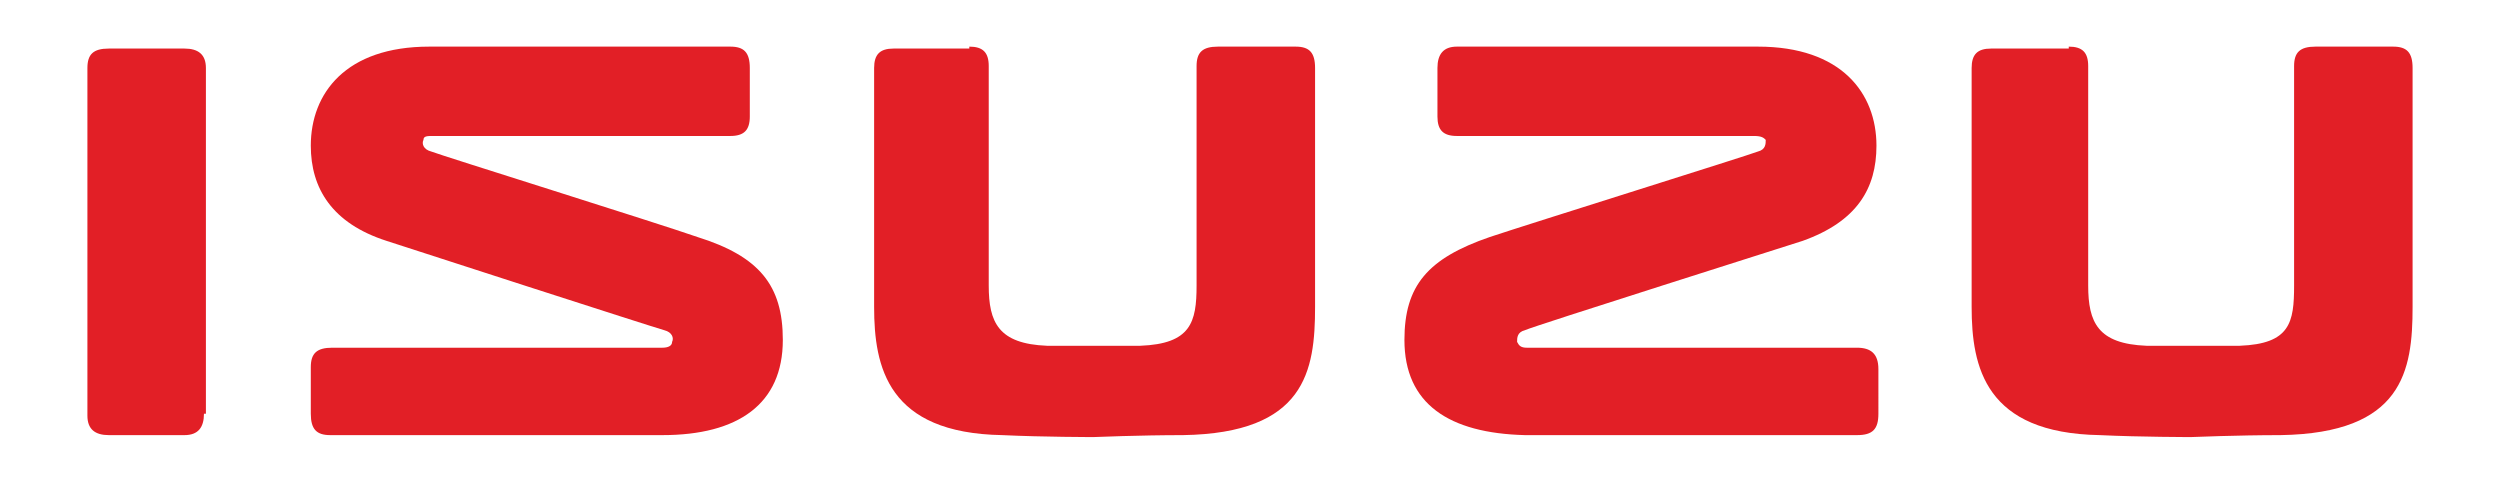
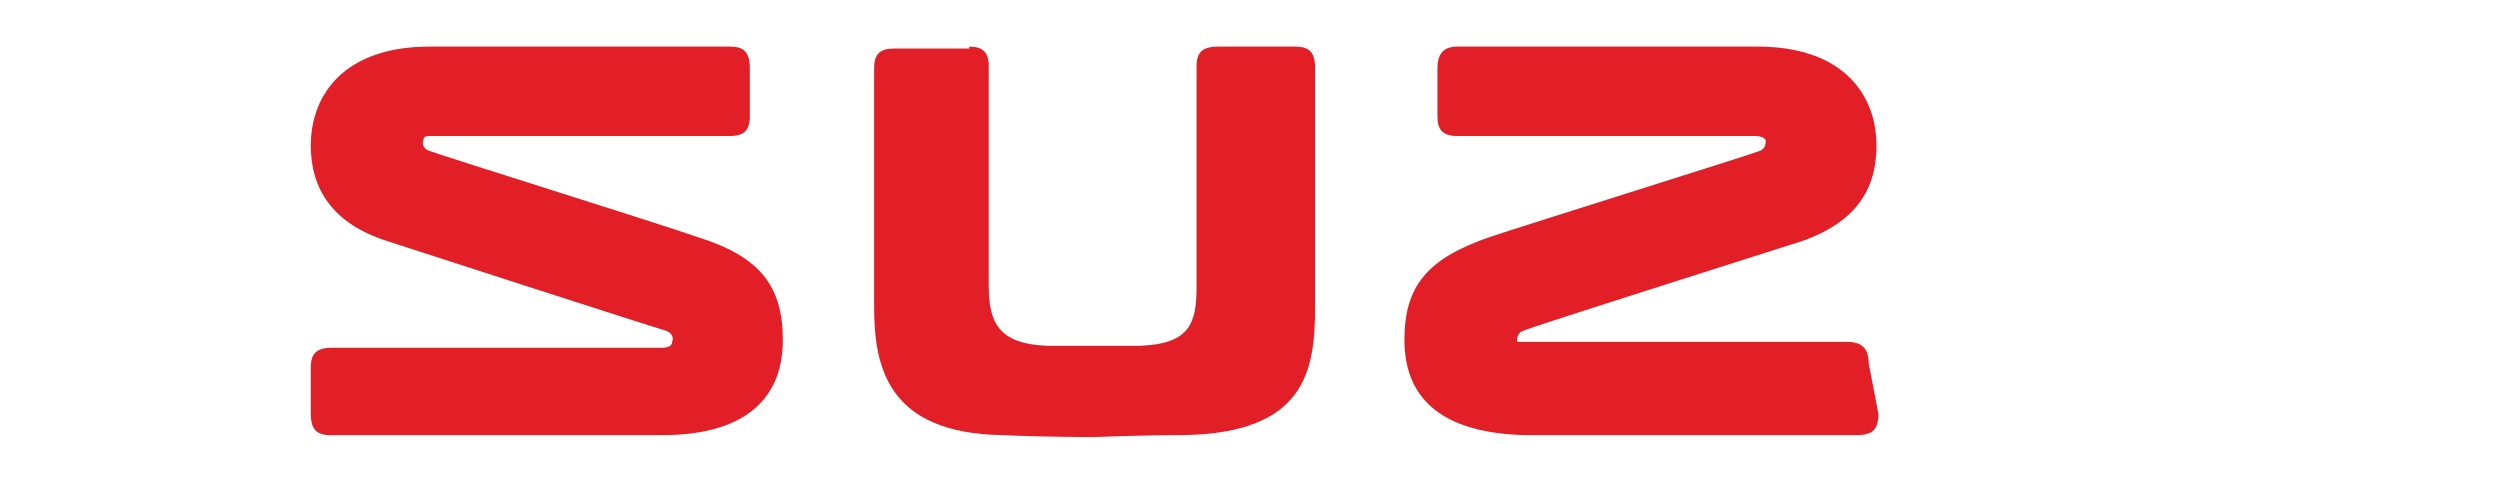
<svg xmlns="http://www.w3.org/2000/svg" id="Layer_1" x="0px" y="0px" viewBox="0 0 128.7 25.9" style="enable-background:new 0 0 128.7 25.9;" xml:space="preserve">
  <style type="text/css">	.Drop_x0020_Shadow{fill:none;}	.Round_x0020_Corners_x0020_2_x0020_pt{fill:#FFFFFF;stroke:#000000;stroke-miterlimit:10;}	.Live_x0020_Reflect_x0020_X{fill:none;}	.Bevel_x0020_Soft{fill:url(#SVGID_1_);}	.Dusk{fill:#FFFFFF;}	.Foliage_GS{fill:#FFDD00;}	.Pompadour_GS{fill-rule:evenodd;clip-rule:evenodd;fill:#44ADE2;}	.st0{fill:#E21F26;}</style>
  <linearGradient id="SVGID_1_" gradientUnits="userSpaceOnUse" x1="-279.552" y1="-398.103" x2="-278.845" y2="-397.396">
    <stop offset="0" style="stop-color:#DEDFE3" />
    <stop offset="0.174" style="stop-color:#D8D9DD" />
    <stop offset="0.352" style="stop-color:#C9CACD" />
    <stop offset="0.532" style="stop-color:#B4B5B8" />
    <stop offset="0.714" style="stop-color:#989A9C" />
    <stop offset="0.895" style="stop-color:#797C7E" />
    <stop offset="1" style="stop-color:#656B6C" />
  </linearGradient>
  <g>
-     <path class="st0" d="M10.5,21.3c0,0.7-0.3,1.1-1,1.1l-3.9,0c-0.7,0-1.1-0.3-1.1-1V3.5c0-0.7,0.3-1,1.1-1h3.9c0.7,0,1.1,0.3,1.1,1  V21.3z" />
    <path class="st0" d="M16,21.3l0-2.4c0-0.7,0.3-1,1.1-1h17c0.3,0,0.5-0.1,0.5-0.3c0.1-0.2,0-0.5-0.4-0.6c-0.4-0.1-13.7-4.4-14.3-4.6  C17.1,11.5,16,9.7,16,7.5c0-2.7,1.8-5.1,6.1-5.1h15.5c0.7,0,1,0.3,1,1.1l0,2.5c0,0.7-0.3,1-1,1c0,0-14.9,0-15.3,0  C22,7,21.8,7,21.8,7.2c-0.1,0.2,0,0.5,0.4,0.6c0.5,0.2,11.7,3.7,13.7,4.4c3.2,1,4.4,2.5,4.4,5.3c0,3.3-2.3,4.9-6.2,4.9  c-1.5,0-17.1,0-17.1,0C16.3,22.4,16,22.1,16,21.3" />
    <path class="st0" d="M49.9,2.4c0.7,0,1,0.3,1,1c0,0,0,9.4,0,11.3c0,1.9,0.5,3,3,3.1c0.6,0,1.5,0,2.3,0c0.8,0,1.9,0,2.5,0  c2.6-0.1,2.9-1.2,2.9-3.1c0-1.9,0-11.3,0-11.3c0-0.7,0.3-1,1.1-1l4,0c0.7,0,1,0.3,1,1.1v12.3c0,3.3-0.5,6.5-6.8,6.6  c-2.2,0-4.6,0.1-4.6,0.1s-2.6,0-4.7-0.1c-5.9-0.1-6.6-3.5-6.6-6.6c0-2.3,0-12.3,0-12.3c0-0.7,0.3-1,1-1H49.9z" />
-     <path class="st0" d="M106.5,2.4c0.7,0,1,0.3,1,1c0,0,0,9.4,0,11.3c0,1.9,0.5,3,3,3.1c0.6,0,1.5,0,2.3,0c0.8,0,1.9,0,2.5,0  c2.6-0.1,2.8-1.2,2.8-3.1c0-1.9,0-11.3,0-11.3c0-0.7,0.3-1,1.1-1l4,0c0.7,0,1,0.3,1,1.1c0,0,0,10,0,12.3c0,3.3-0.5,6.5-6.8,6.6  c-2.2,0-4.6,0.1-4.6,0.1s-2.6,0-4.7-0.1c-5.9-0.1-6.6-3.5-6.6-6.6c0-2.3,0-12.3,0-12.3c0-0.7,0.3-1,1-1H106.5z" />
-     <path class="st0" d="M96.7,21.3c0,0.8-0.3,1.1-1.1,1.1c0,0-15.6,0-17.1,0c-3.9-0.1-6.2-1.6-6.2-4.9c0-2.8,1.2-4.2,4.4-5.3  C78.8,11.5,90,8,90.5,7.8c0.4-0.1,0.4-0.4,0.4-0.6C90.8,7.1,90.7,7,90.3,7C90,7,75,7,75,7c-0.7,0-1-0.3-1-1l0-2.5  c0-0.7,0.3-1.1,1-1.1h15.5c4.3,0,6.1,2.4,6.1,5.1c0,2.2-1,3.9-3.8,4.9c-0.6,0.2-13.9,4.4-14.3,4.6c-0.4,0.1-0.4,0.4-0.4,0.6  c0.1,0.2,0.2,0.3,0.5,0.3h17c0.7,0,1.1,0.3,1.1,1.1L96.7,21.3z" />
+     <path class="st0" d="M96.7,21.3c0,0.8-0.3,1.1-1.1,1.1c0,0-15.6,0-17.1,0c-3.9-0.1-6.2-1.6-6.2-4.9c0-2.8,1.2-4.2,4.4-5.3  C78.8,11.5,90,8,90.5,7.8c0.4-0.1,0.4-0.4,0.4-0.6C90.8,7.1,90.7,7,90.3,7C90,7,75,7,75,7c-0.7,0-1-0.3-1-1l0-2.5  c0-0.7,0.3-1.1,1-1.1h15.5c4.3,0,6.1,2.4,6.1,5.1c0,2.2-1,3.9-3.8,4.9c-0.6,0.2-13.9,4.4-14.3,4.6c-0.4,0.1-0.4,0.4-0.4,0.6  h17c0.7,0,1.1,0.3,1.1,1.1L96.7,21.3z" />
  </g>
</svg>